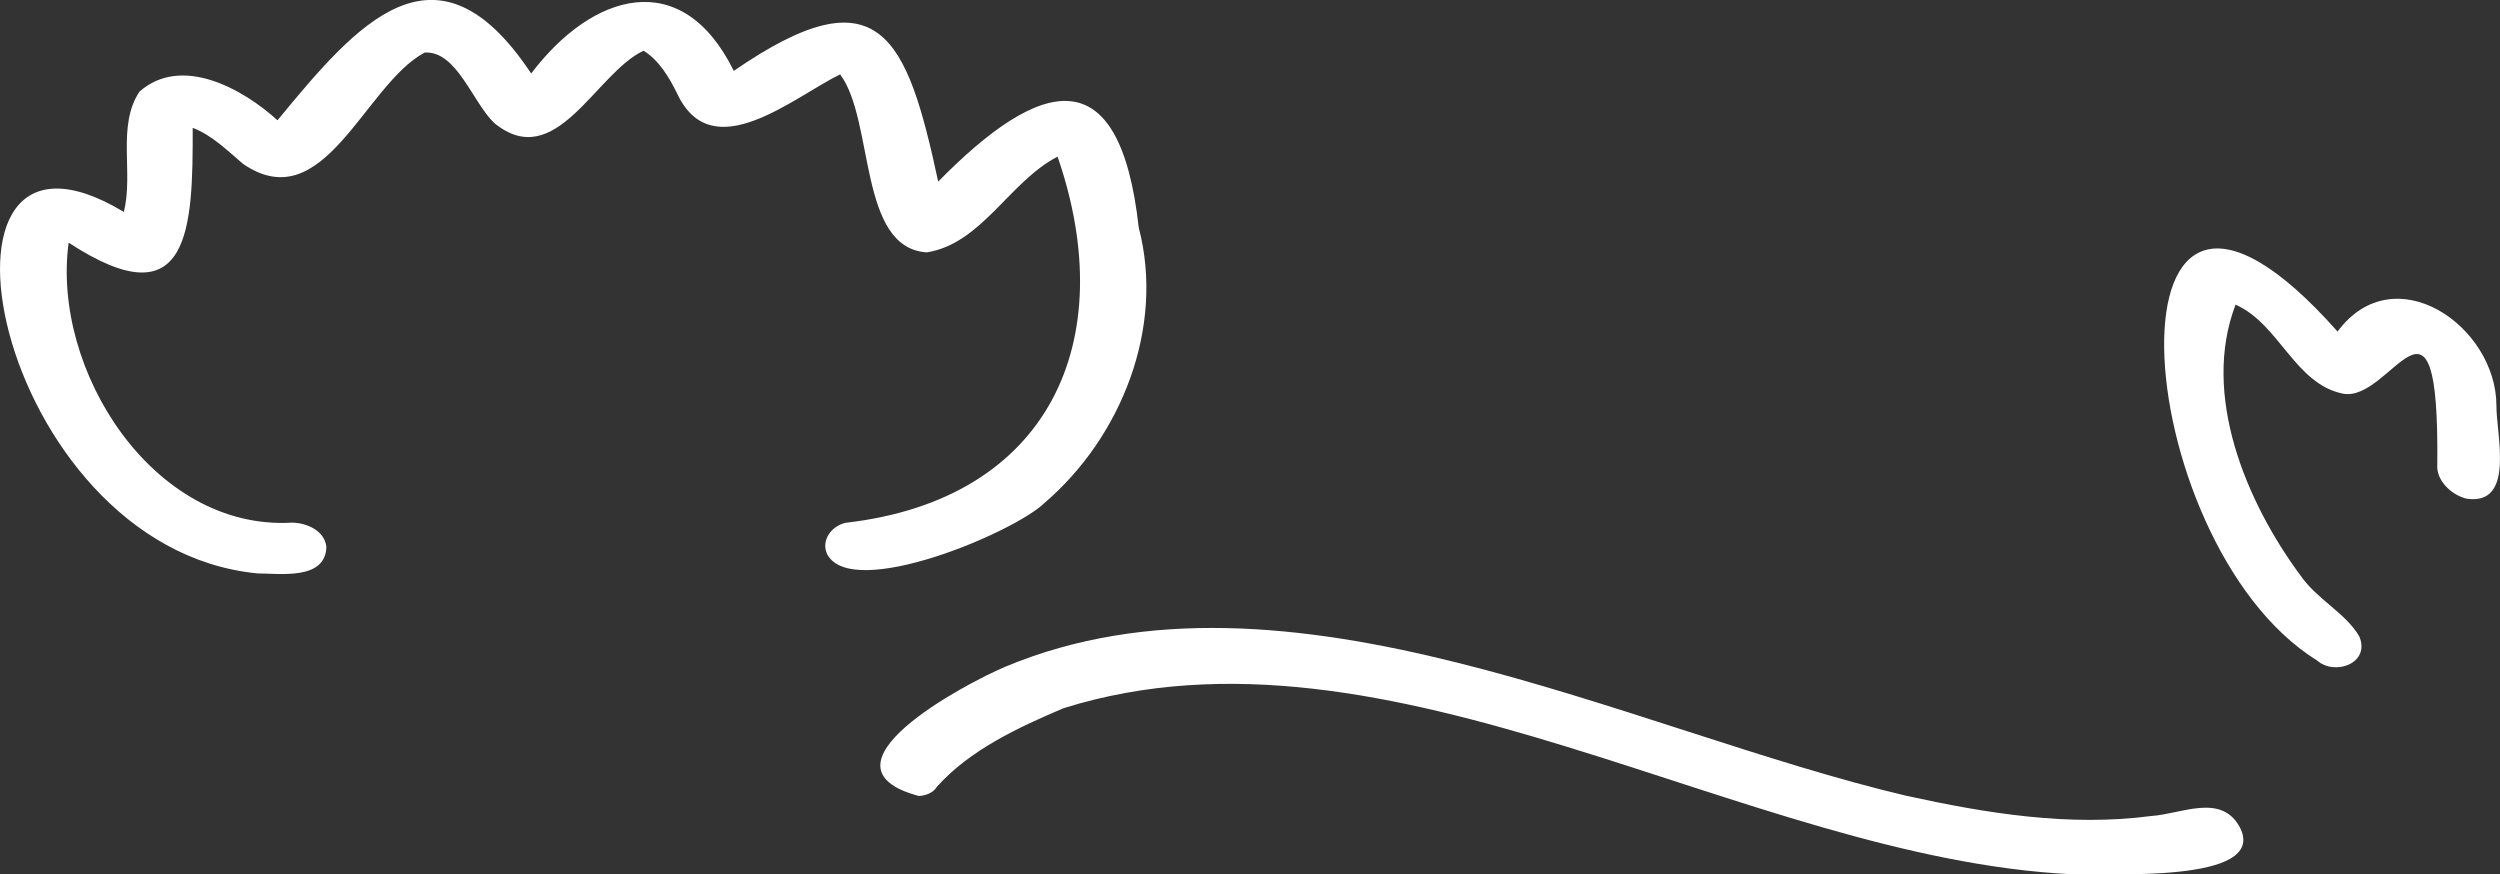
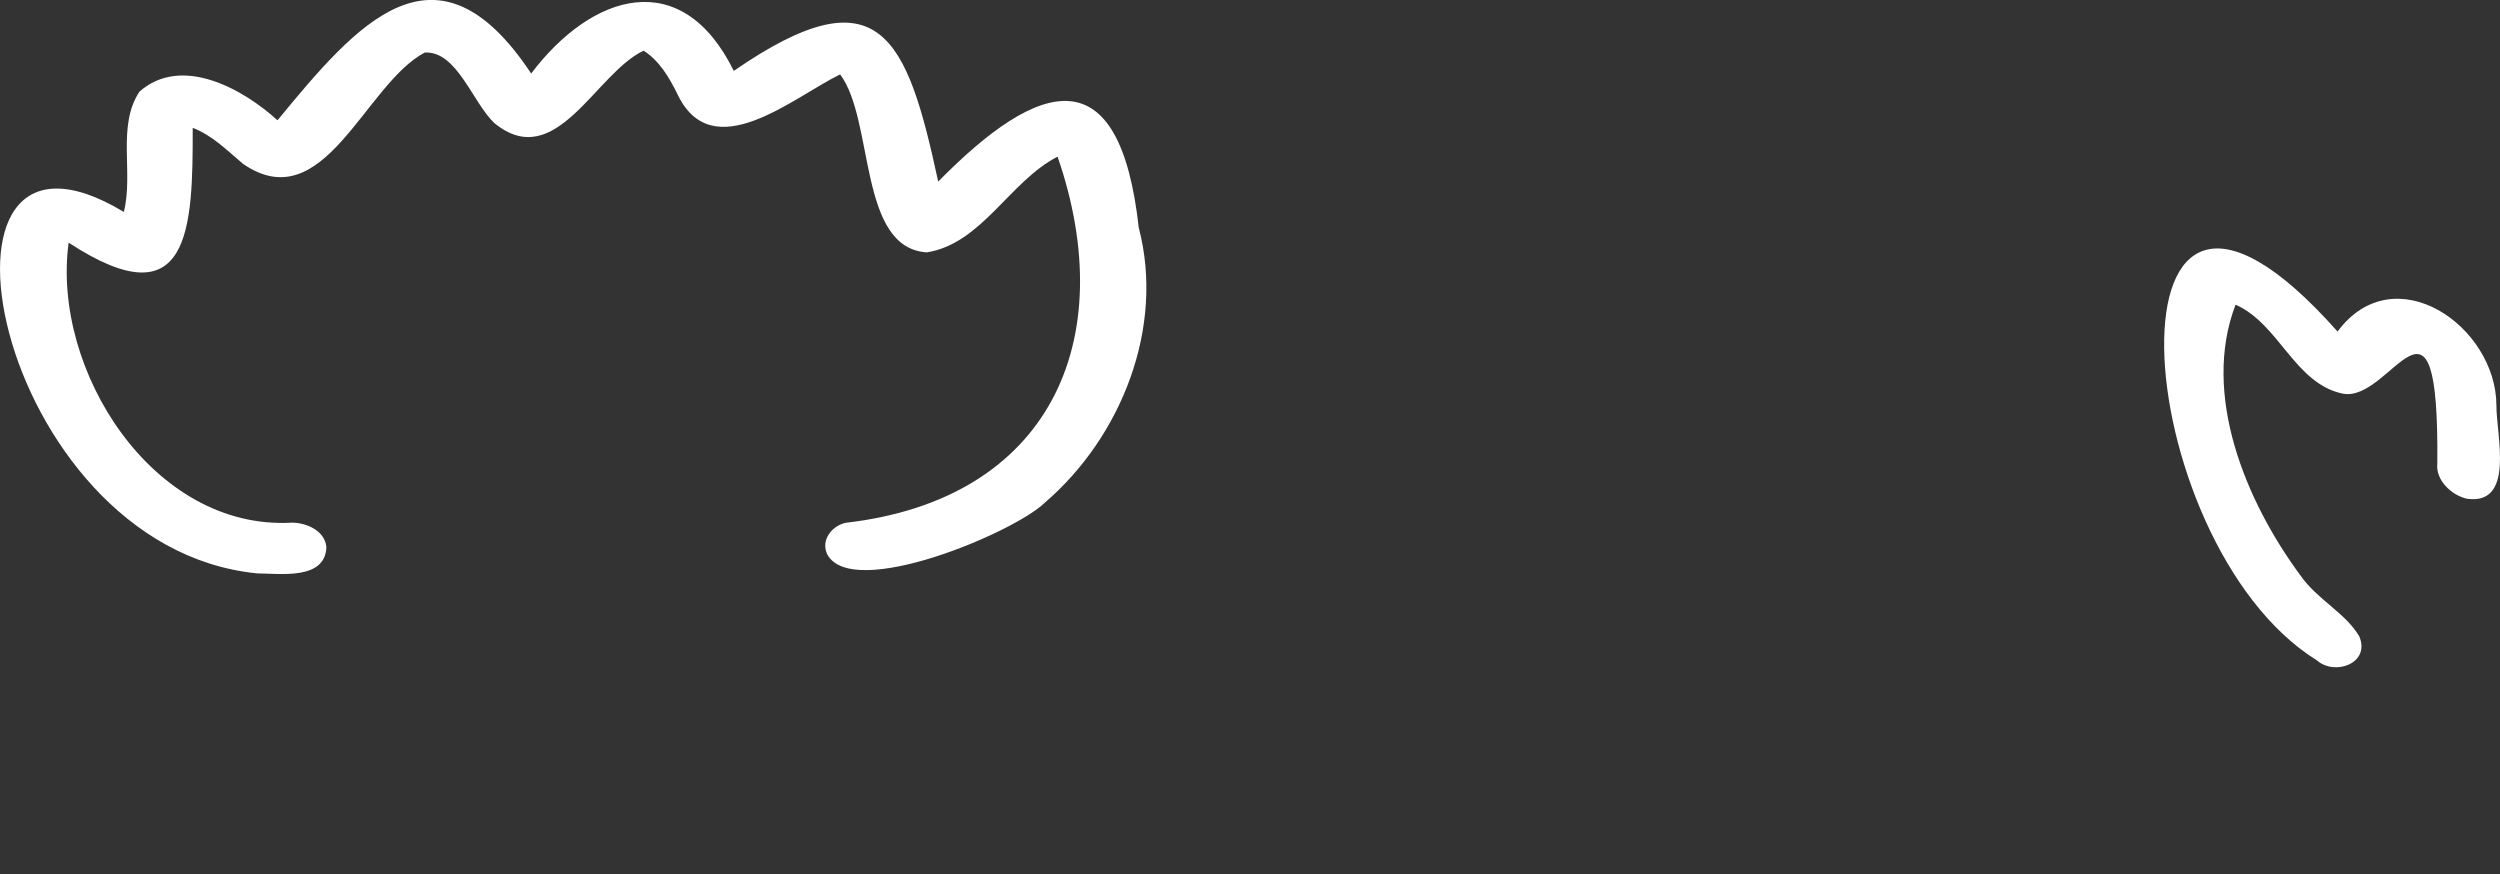
<svg xmlns="http://www.w3.org/2000/svg" id="Illustration" viewBox="0 0 522.33 182.68">
  <rect x="0" y="0" width="522.33" height="182.68" fill="#333333" stroke="none" />
  <defs>
    <style>.cls-1{fill:#fff;stroke-width:0px;}</style>
  </defs>
  <path class="cls-1" d="M53.67,119.79C-1.58,114.3-19.78,16.76,25.87,44.28c2.07-8.15-1.5-17.96,3.28-25.15,8.79-7.7,21.55-.61,28.83,6,16.56-20.12,33.15-39.7,53-9.77,12.71-16.82,31.47-22.61,42.33-.55,30.49-21.01,36.17-7.2,42.71,23.13,21.29-21.66,37.91-26.38,41.9,9.62,5.46,20.81-3.59,43.69-19.62,57.46-6.3,6.21-40.19,20.52-45.46,10.81-1.41-2.96.95-6,3.9-6.61,42.5-4.89,57.52-37.97,44.22-76.49-10.05,5.17-15.8,18.16-27.32,20-14.38-.93-10.91-27.58-18.11-37.19-9.88,4.83-26.78,19.59-34.06,3.99-1.67-3.38-3.75-6.89-7-8.94-10.05,4.7-18.35,25.66-31.19,15.12-4.52-4.25-7.83-15.14-14.55-14.73-12.56,6.65-21.04,34.89-37.95,23.26-3.29-2.78-6.42-5.96-10.52-7.53.04,20.87-.43,40.67-25.92,23.99-3.62,26.61,17.64,60.15,46.62,58.5,3.03,0,6.9,1.64,7.23,5.09-.22,6.98-9.7,5.52-14.54,5.51Z" />
-   <path class="cls-1" d="M432.89,182.66c-68.57-3.34-142.41-56.08-210.69-34.69-9.46,4.02-19.56,8.7-26.48,16.44-.71,1.25-2.39,1.83-3.73,1.9-22.93-6.12,9.46-23.4,18.21-27.08,58.82-24.4,129.86,13.3,188.07,27.03,16.74,3.67,34.05,6.5,51.19,4.23,6.27-.4,14.63-4.88,18.52,2.37,6.14,11.96-28.57,9.5-35.08,9.8Z" />
  <path class="cls-1" d="M484.04,137.95c-39.87-24.81-46.58-126.08,4.35-68.68,11.84-15.97,33.17-1.17,33.19,15.47-.03,6.1,3.96,20.88-6.18,19.46-3.12-.71-6.52-3.8-6.17-7.28.42-42.42-9.58-12.64-19.76-14.68-10.04-2.08-13.3-14.6-22.39-18.58-7.18,18.76,2.15,41.14,13.56,56.57,3.45,5,9.43,7.83,12.29,12.73,2.39,5.62-5.13,8.35-8.88,4.99Z" />
</svg>